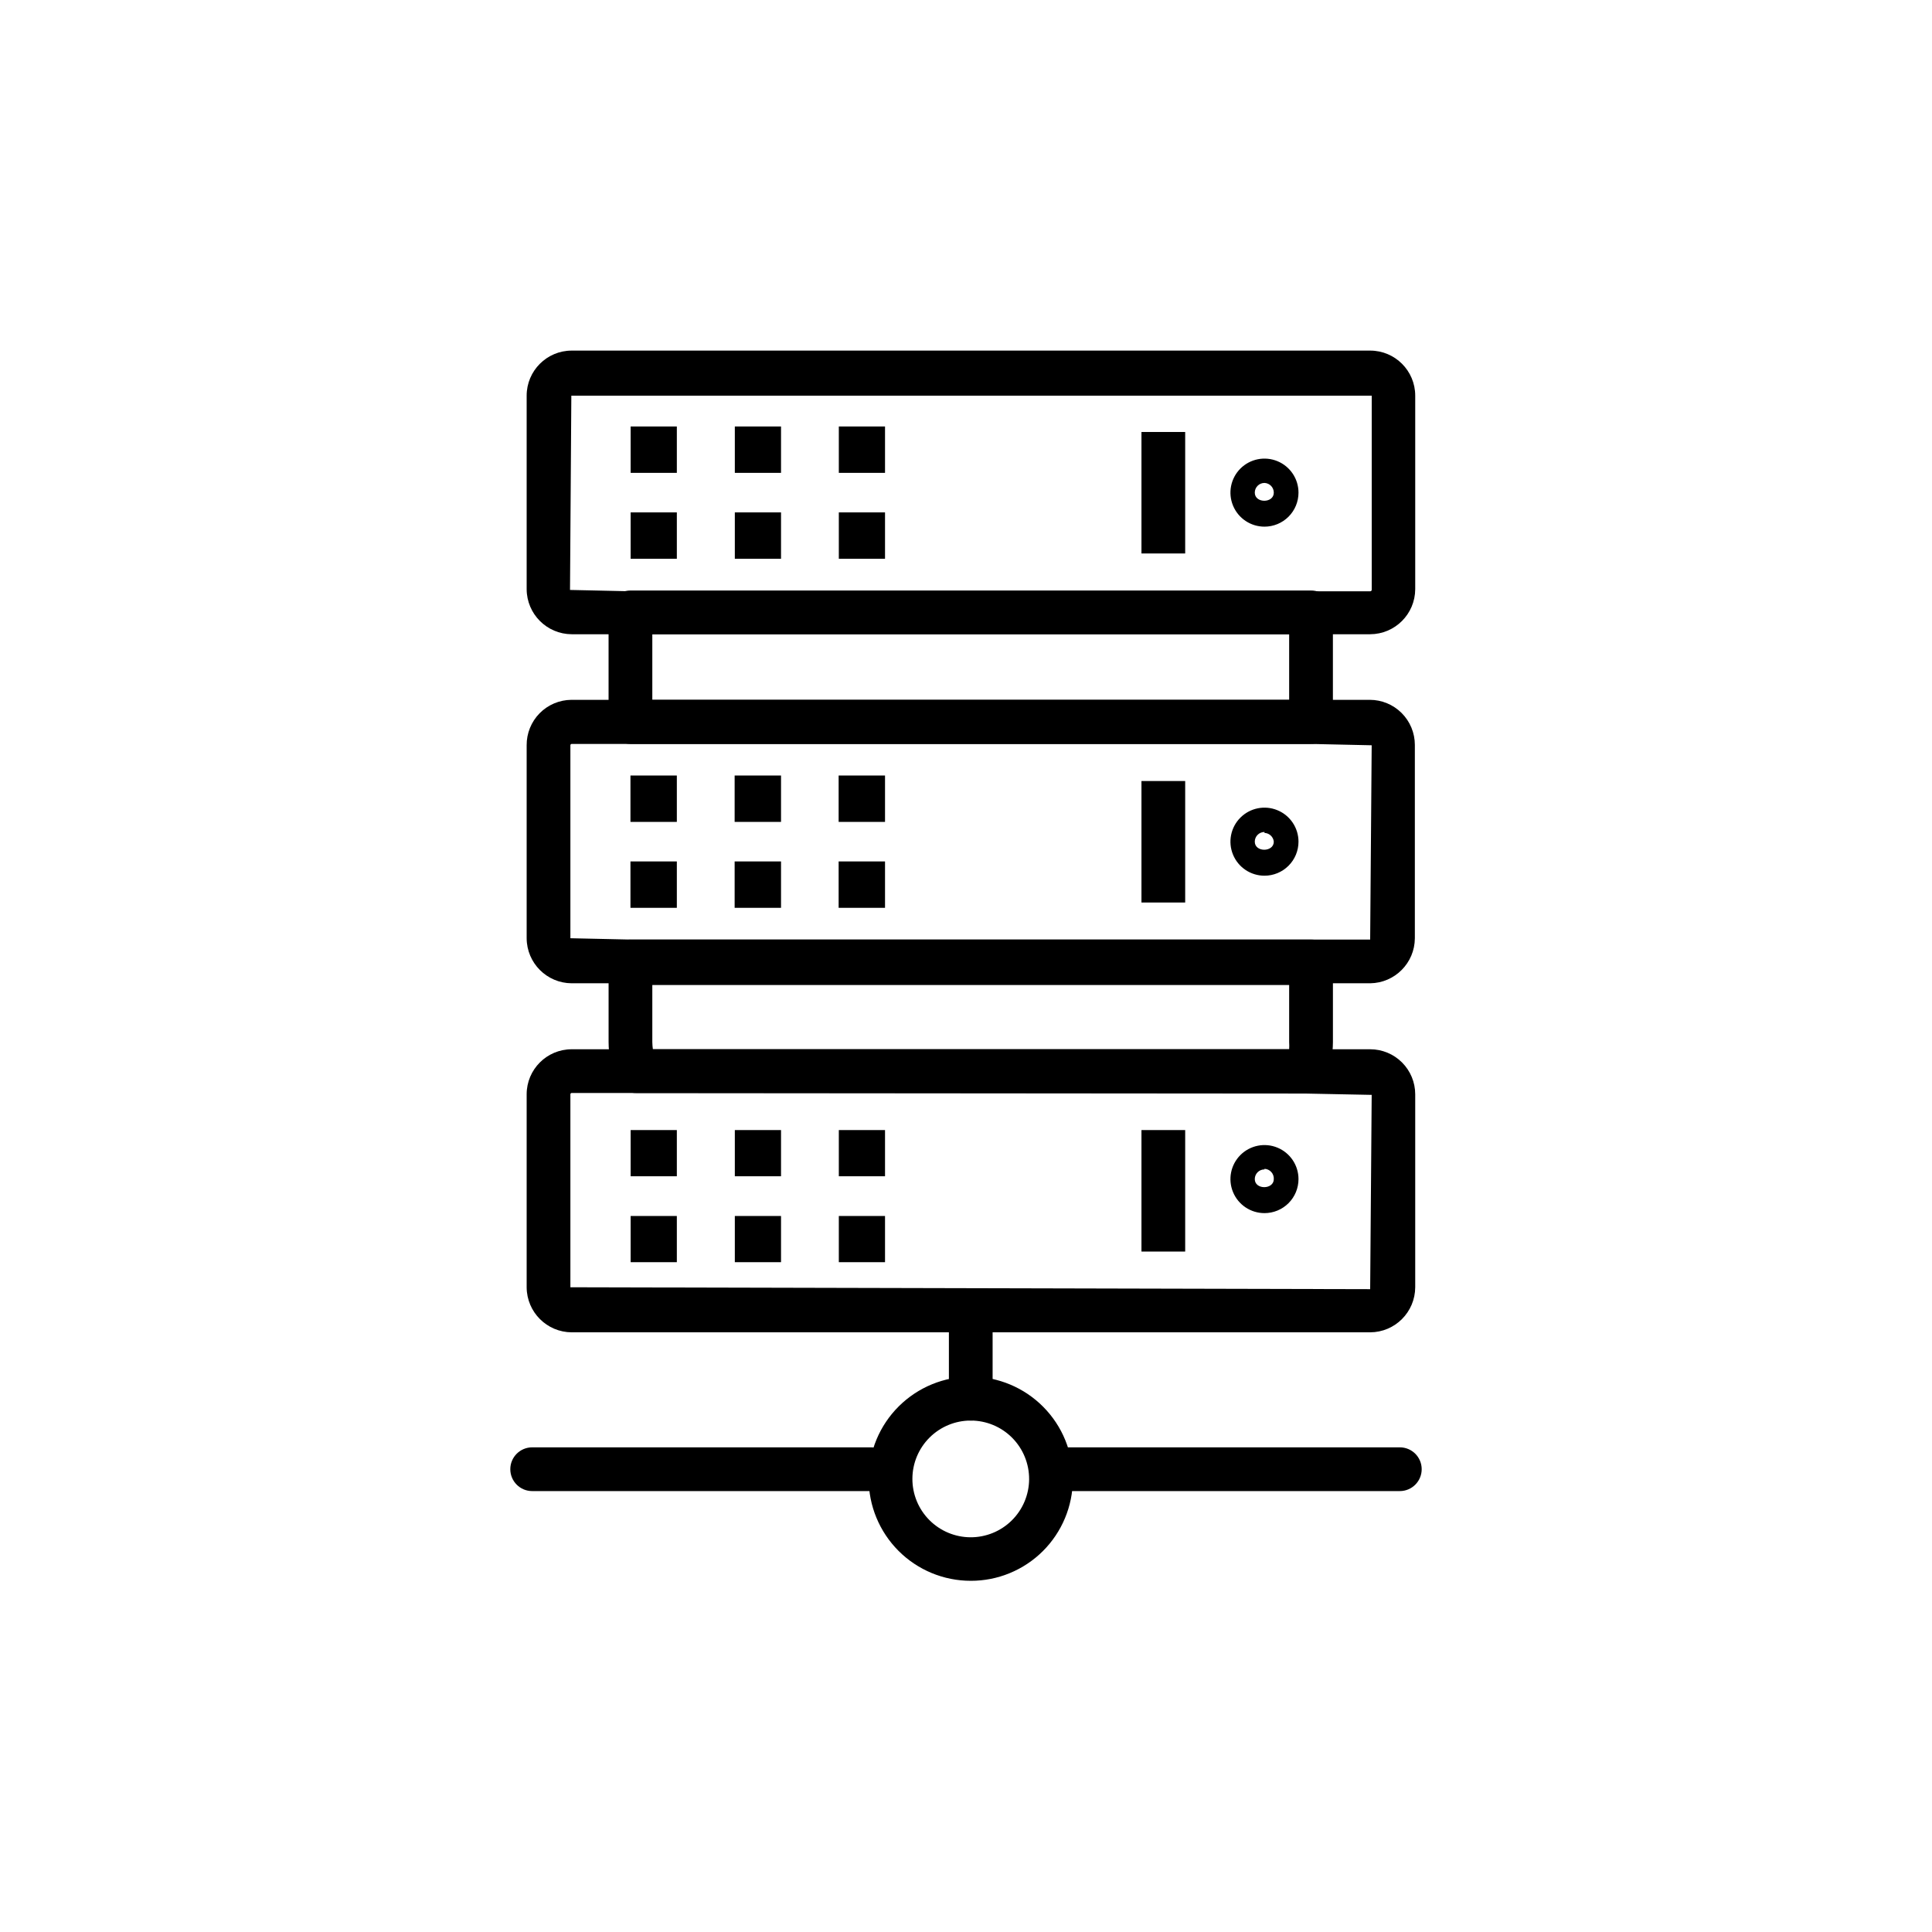
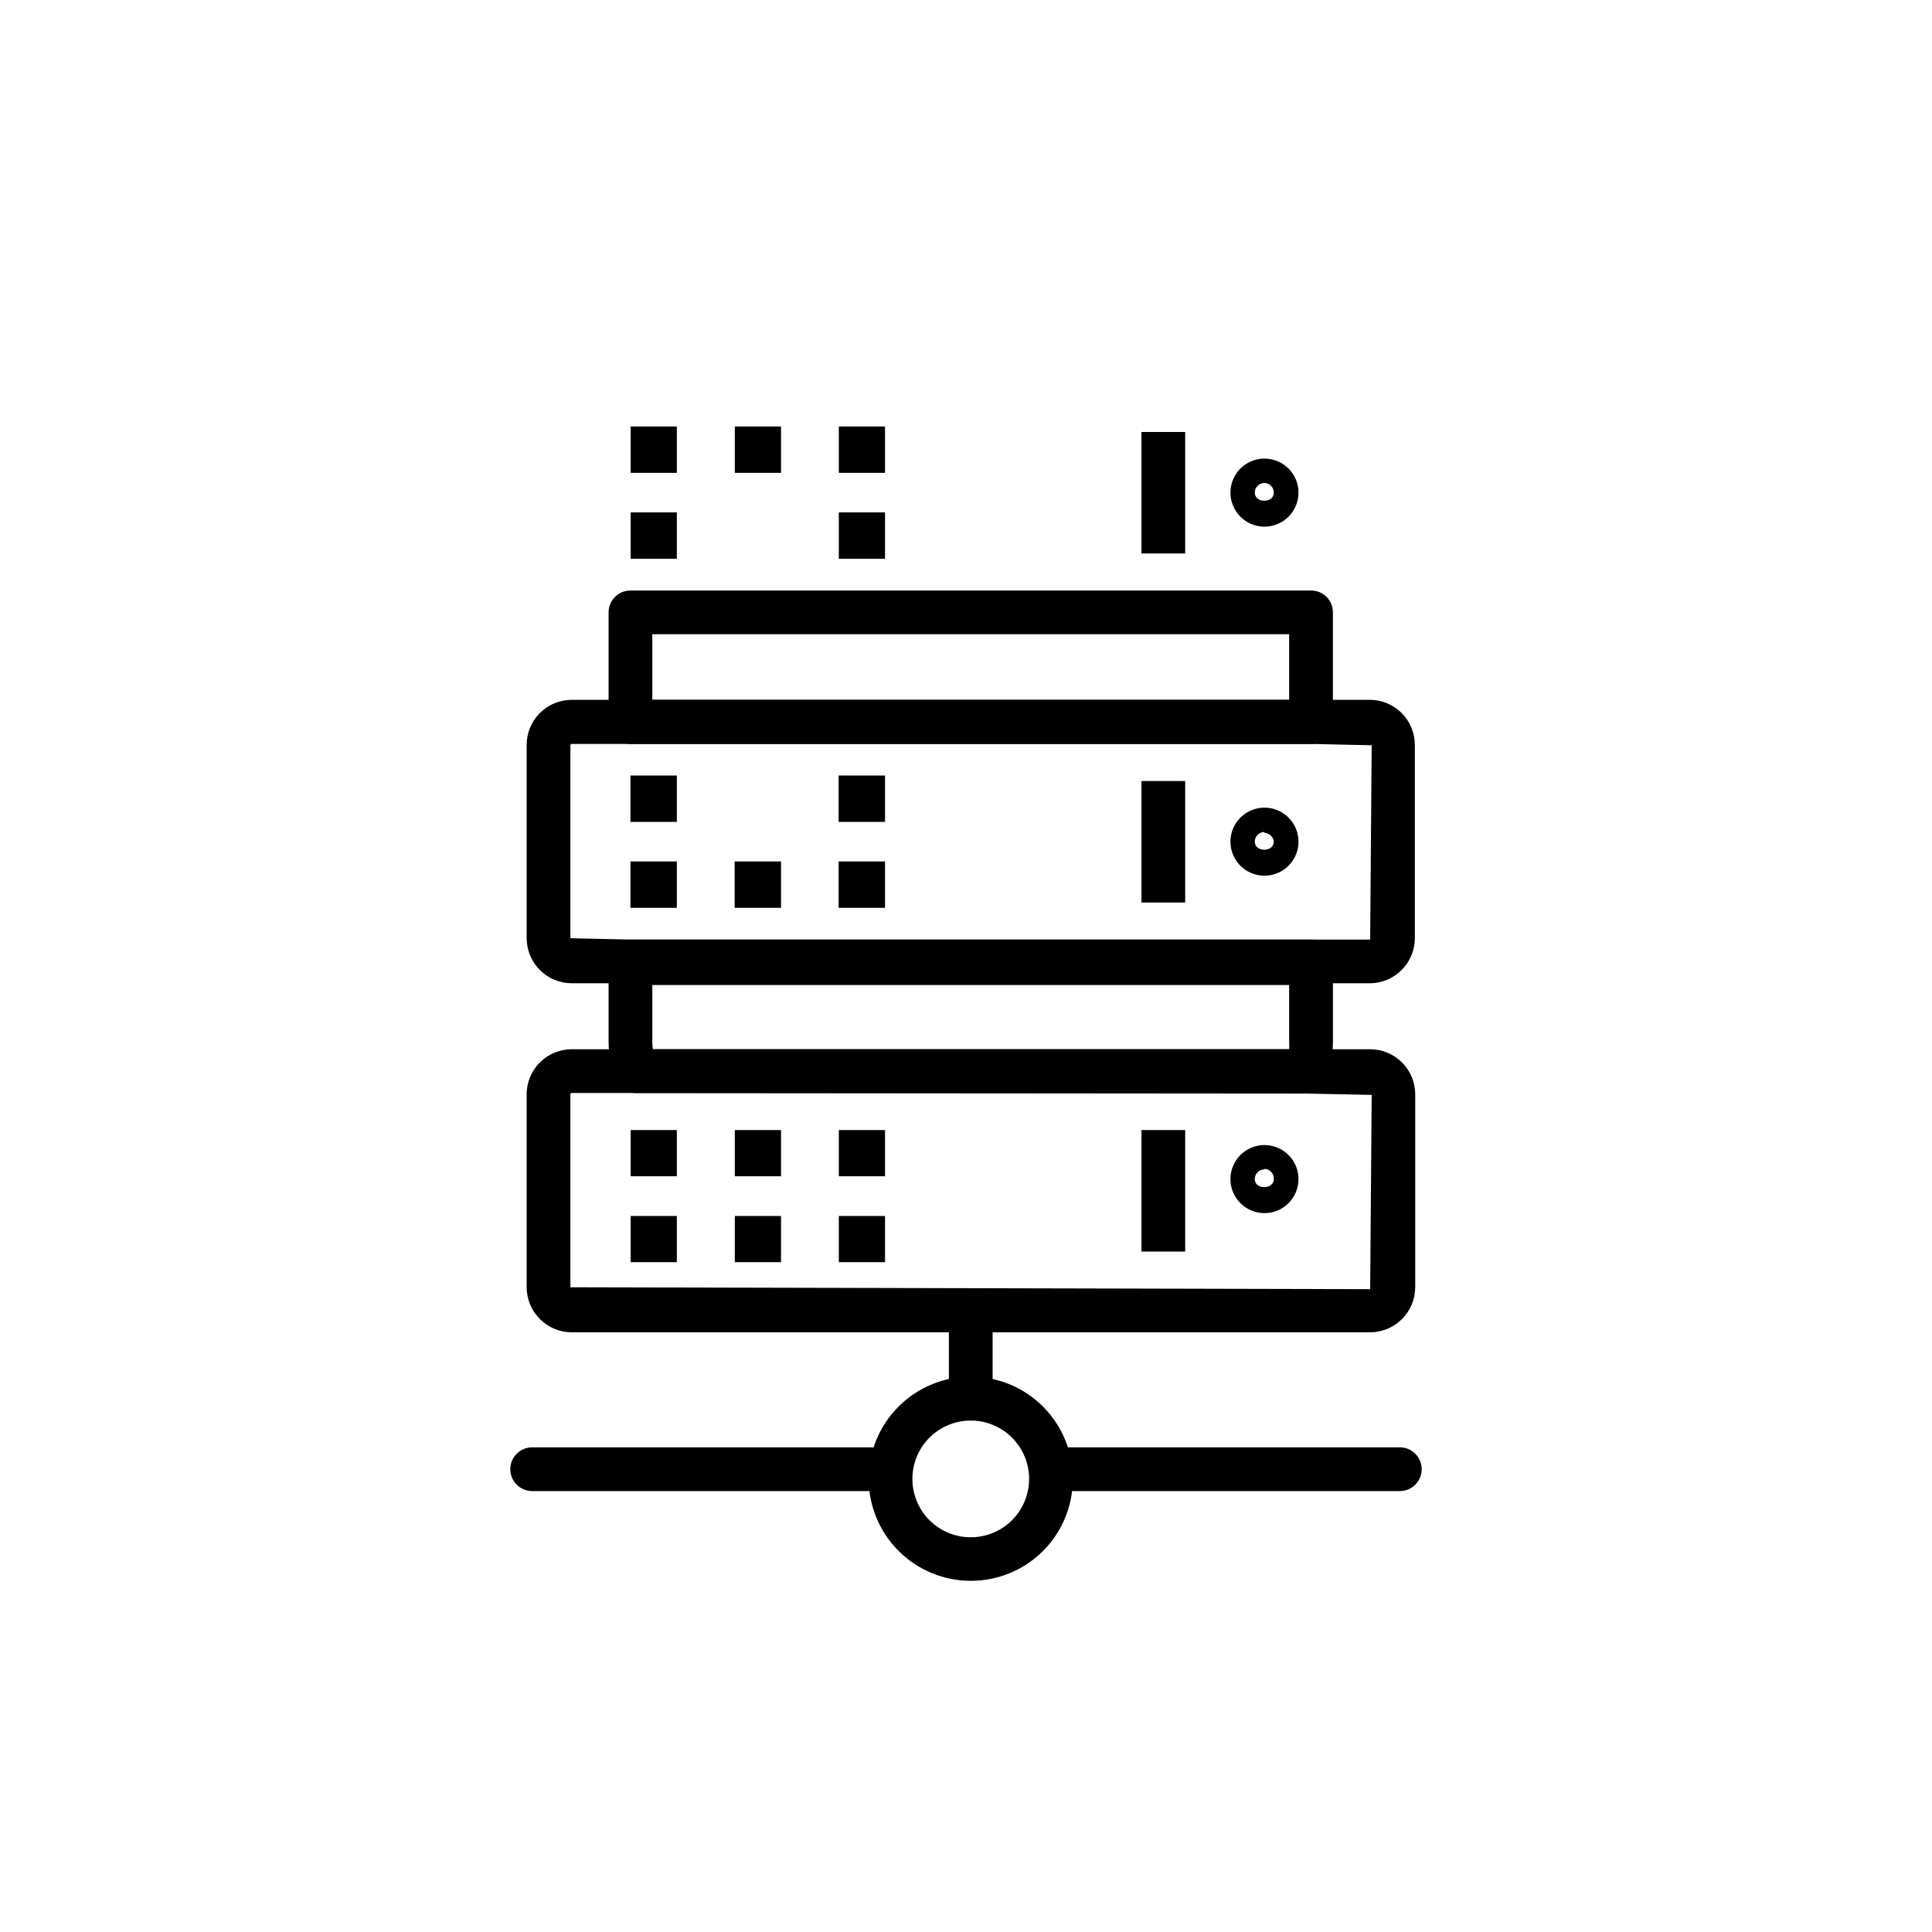
<svg xmlns="http://www.w3.org/2000/svg" fill="#000000" width="800px" height="800px" version="1.1" viewBox="144 144 512 512">
  <g>
    <path d="m401.26 520.46c-3.199 0-5.793-2.594-5.793-5.797v-23.375c0-3.199 2.594-5.793 5.793-5.793 3.199 0 5.793 2.594 5.793 5.793v23.375c0.016 1.543-0.59 3.023-1.68 4.113s-2.574 1.695-4.113 1.684z" />
    <path d="m374.81 539.15h-89.781c-3.199 0-5.793-2.594-5.793-5.797 0-3.199 2.594-5.793 5.793-5.793h89.781c3.199 0 5.793 2.594 5.793 5.793 0 3.203-2.594 5.797-5.793 5.797z" />
    <path d="m514.97 539.15h-89.781c-3.199 0-5.793-2.594-5.793-5.797 0-3.199 2.594-5.793 5.793-5.793h89.781c3.199 0 5.793 2.594 5.793 5.793 0 3.203-2.594 5.797-5.793 5.797z" />
    <path d="m401.26 562.93c-7.184 0-14.074-2.856-19.148-7.941-5.074-5.086-7.918-11.98-7.906-19.164 0.016-7.184 2.883-14.066 7.981-19.133 5.094-5.066 11.992-7.898 19.176-7.871 7.184 0.027 14.062 2.91 19.117 8.016 5.059 5.102 7.875 12.008 7.836 19.191-0.027 7.152-2.891 14.004-7.961 19.047-5.074 5.043-11.941 7.871-19.094 7.856zm0-42.473v0.004c-4.098 0-8.023 1.625-10.926 4.516-2.898 2.894-4.531 6.82-4.539 10.918-0.012 4.094 1.605 8.027 4.492 10.934 2.887 2.906 6.809 4.547 10.906 4.566 4.098 0.016 8.031-1.59 10.945-4.473 2.91-2.879 4.562-6.797 4.59-10.895 0.023-4.121-1.594-8.078-4.496-11.004-2.902-2.922-6.852-4.562-10.973-4.562z" />
    <path d="m489.88 433.65h-177.24c-2.305 0.035-4.41-1.312-5.34-3.426-1.328-3.191-2.012-6.617-2.016-10.074v-21.363c0-3.199 2.594-5.793 5.793-5.793h180.37c1.539-0.016 3.019 0.594 4.109 1.68 1.09 1.09 1.695 2.574 1.684 4.113v21.363c-0.012 3.453-0.676 6.871-1.965 10.074-0.969 2.102-3.078 3.441-5.391 3.426zm-172.86-11.586h168.62c0.039-0.637 0.039-1.277 0-1.914v-15.113l-168.77-0.004v15.117c0.012 0.641 0.059 1.277 0.148 1.914z" />
    <path d="m491.44 341.15h-180.37c-3.188-0.027-5.766-2.606-5.793-5.793v-29.07c0-3.199 2.594-5.793 5.793-5.793h180.37c1.539-0.012 3.019 0.594 4.109 1.684 1.09 1.09 1.695 2.57 1.684 4.109v29.07c0 3.199-2.594 5.793-5.793 5.793zm-174.57-11.688h168.77v-17.383h-168.77z" />
    <path d="m507.11 497.08h-211.6c-6.582-0.027-11.91-5.356-11.941-11.941v-51.137c0-6.594 5.348-11.938 11.941-11.938h211.6c3.164 0 6.203 1.258 8.441 3.496s3.496 5.277 3.496 8.441v51.137c-0.027 6.586-5.356 11.914-11.938 11.941zm-211.6-63.43c-0.195 0-0.352 0.16-0.352 0.352v51.137l211.95 0.504 0.402-51.488-17.633-0.352z" />
    <path d="m507.11 404.58h-211.6c-6.582-0.027-11.91-5.356-11.941-11.938v-51.137c-0.023-3.168 1.207-6.215 3.426-8.473 2.223-2.262 5.25-3.543 8.414-3.57h211.6c3.168 0 6.203 1.258 8.441 3.496 2.242 2.242 3.5 5.277 3.5 8.445v51.238c-0.027 6.543-5.297 11.855-11.84 11.938zm-211.6-63.43c-0.195 0-0.352 0.16-0.352 0.355v51.137l16.02 0.352h195.93l0.402-51.488-16.07-0.352z" />
-     <path d="m507.11 312.08h-211.6c-6.582-0.027-11.91-5.356-11.941-11.938v-51.289c0-6.594 5.348-11.941 11.941-11.941h211.6c6.594 0 11.938 5.348 11.938 11.941v51.289c-0.027 6.582-5.356 11.91-11.938 11.938zm-211.7-63.227-0.352 51.488 16.02 0.352 196.04 0.004c0.203 0 0.375-0.152 0.402-0.355v-51.488z" />
    <path d="m479.1 283.57c-3.648 0-6.938-2.195-8.332-5.566-1.398-3.367-0.625-7.246 1.953-9.828 2.582-2.578 6.461-3.348 9.828-1.953 3.371 1.395 5.566 4.684 5.566 8.332 0 2.391-0.949 4.684-2.641 6.375-1.691 1.691-3.984 2.641-6.375 2.641zm0-11.586c-1.422 0-2.57 1.152-2.57 2.57 0 2.871 5.039 2.871 5.039 0 0-1.383-1.09-2.516-2.469-2.57z" />
    <path d="m479.1 376.07c-3.648 0-6.938-2.195-8.332-5.566-1.398-3.371-0.625-7.25 1.953-9.828 2.582-2.578 6.461-3.352 9.828-1.953 3.371 1.395 5.566 4.684 5.566 8.332 0 2.391-0.949 4.684-2.641 6.375-1.691 1.691-3.984 2.641-6.375 2.641zm0-11.586c-1.422 0-2.57 1.148-2.57 2.57 0 2.871 5.039 2.82 5.039 0-0.125-1.285-1.184-2.273-2.469-2.32z" />
    <path d="m479.1 465.49c-3.648 0-6.938-2.195-8.332-5.566-1.398-3.367-0.625-7.246 1.953-9.828 2.582-2.578 6.461-3.352 9.828-1.953 3.371 1.395 5.566 4.684 5.566 8.332 0 2.391-0.949 4.684-2.641 6.375-1.691 1.691-3.984 2.641-6.375 2.641zm0-11.586c-1.422 0-2.57 1.148-2.57 2.57 0 2.871 5.039 2.82 5.039 0 0.039-0.691-0.199-1.367-0.664-1.879-0.465-0.512-1.113-0.816-1.805-0.844z" />
    <path d="m446.5 258.48h11.586v32.195h-11.586z" />
    <path d="m446.5 350.98h11.586v32.195h-11.586z" />
    <path d="m446.5 443.48h11.586v32.195h-11.586z" />
    <path d="m323.37 349.52h-12.293v12.293h12.293z" />
-     <path d="m350.98 349.52h-12.293v12.293h12.293z" />
    <path d="m378.54 349.52h-12.293v12.293h12.293z" />
    <path d="m323.37 372.29h-12.293v12.293h12.293z" />
    <path d="m350.98 372.29h-12.293v12.293h12.293z" />
    <path d="m378.54 372.29h-12.293v12.293h12.293z" />
    <path d="m323.37 257.02h-12.242v12.293h12.242z" />
    <path d="m350.98 257.02h-12.242v12.293h12.242z" />
    <path d="m378.54 257.02h-12.242v12.293h12.242z" />
    <path d="m323.37 279.79h-12.242v12.293h12.242z" />
-     <path d="m350.98 279.79h-12.242v12.293h12.242z" />
    <path d="m378.54 279.79h-12.242v12.293h12.242z" />
    <path d="m323.37 443.48h-12.242v12.242h12.242z" />
    <path d="m350.98 443.48h-12.242v12.242h12.242z" />
    <path d="m378.54 443.48h-12.242v12.242h12.242z" />
    <path d="m323.37 466.25h-12.242v12.242h12.242z" />
    <path d="m350.98 466.25h-12.242v12.242h12.242z" />
    <path d="m378.54 466.25h-12.242v12.242h12.242z" />
  </g>
</svg>